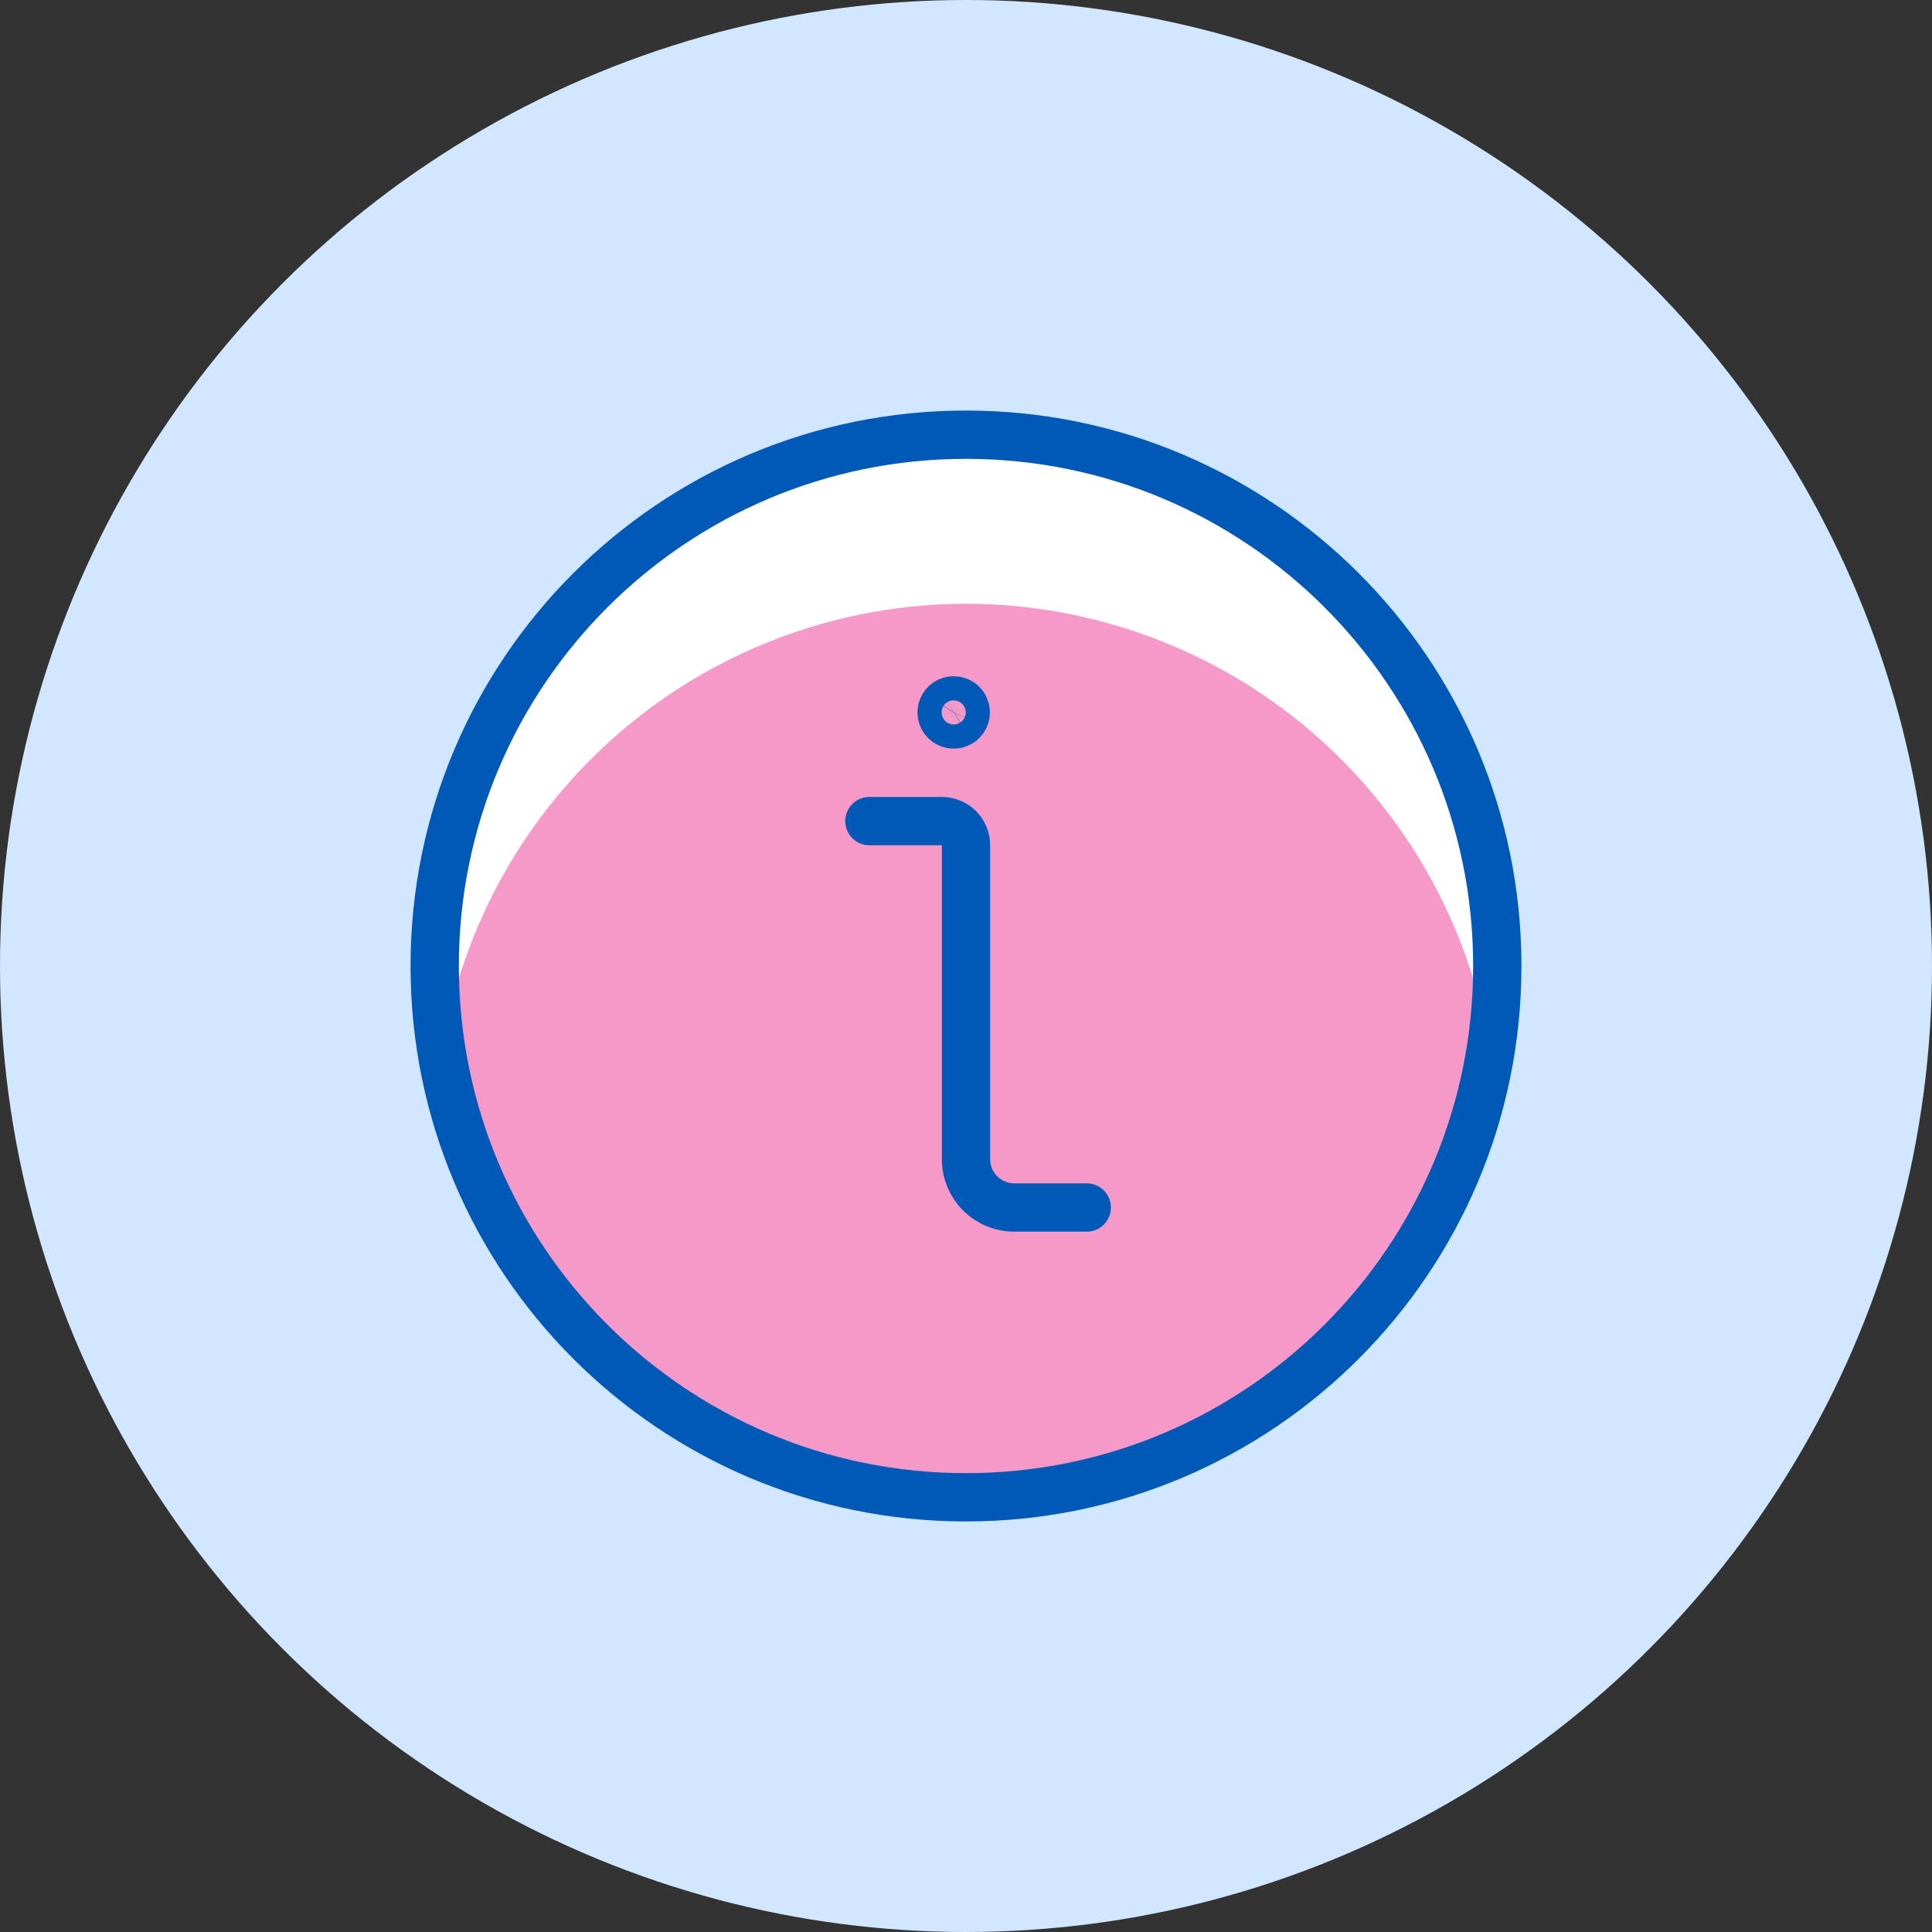
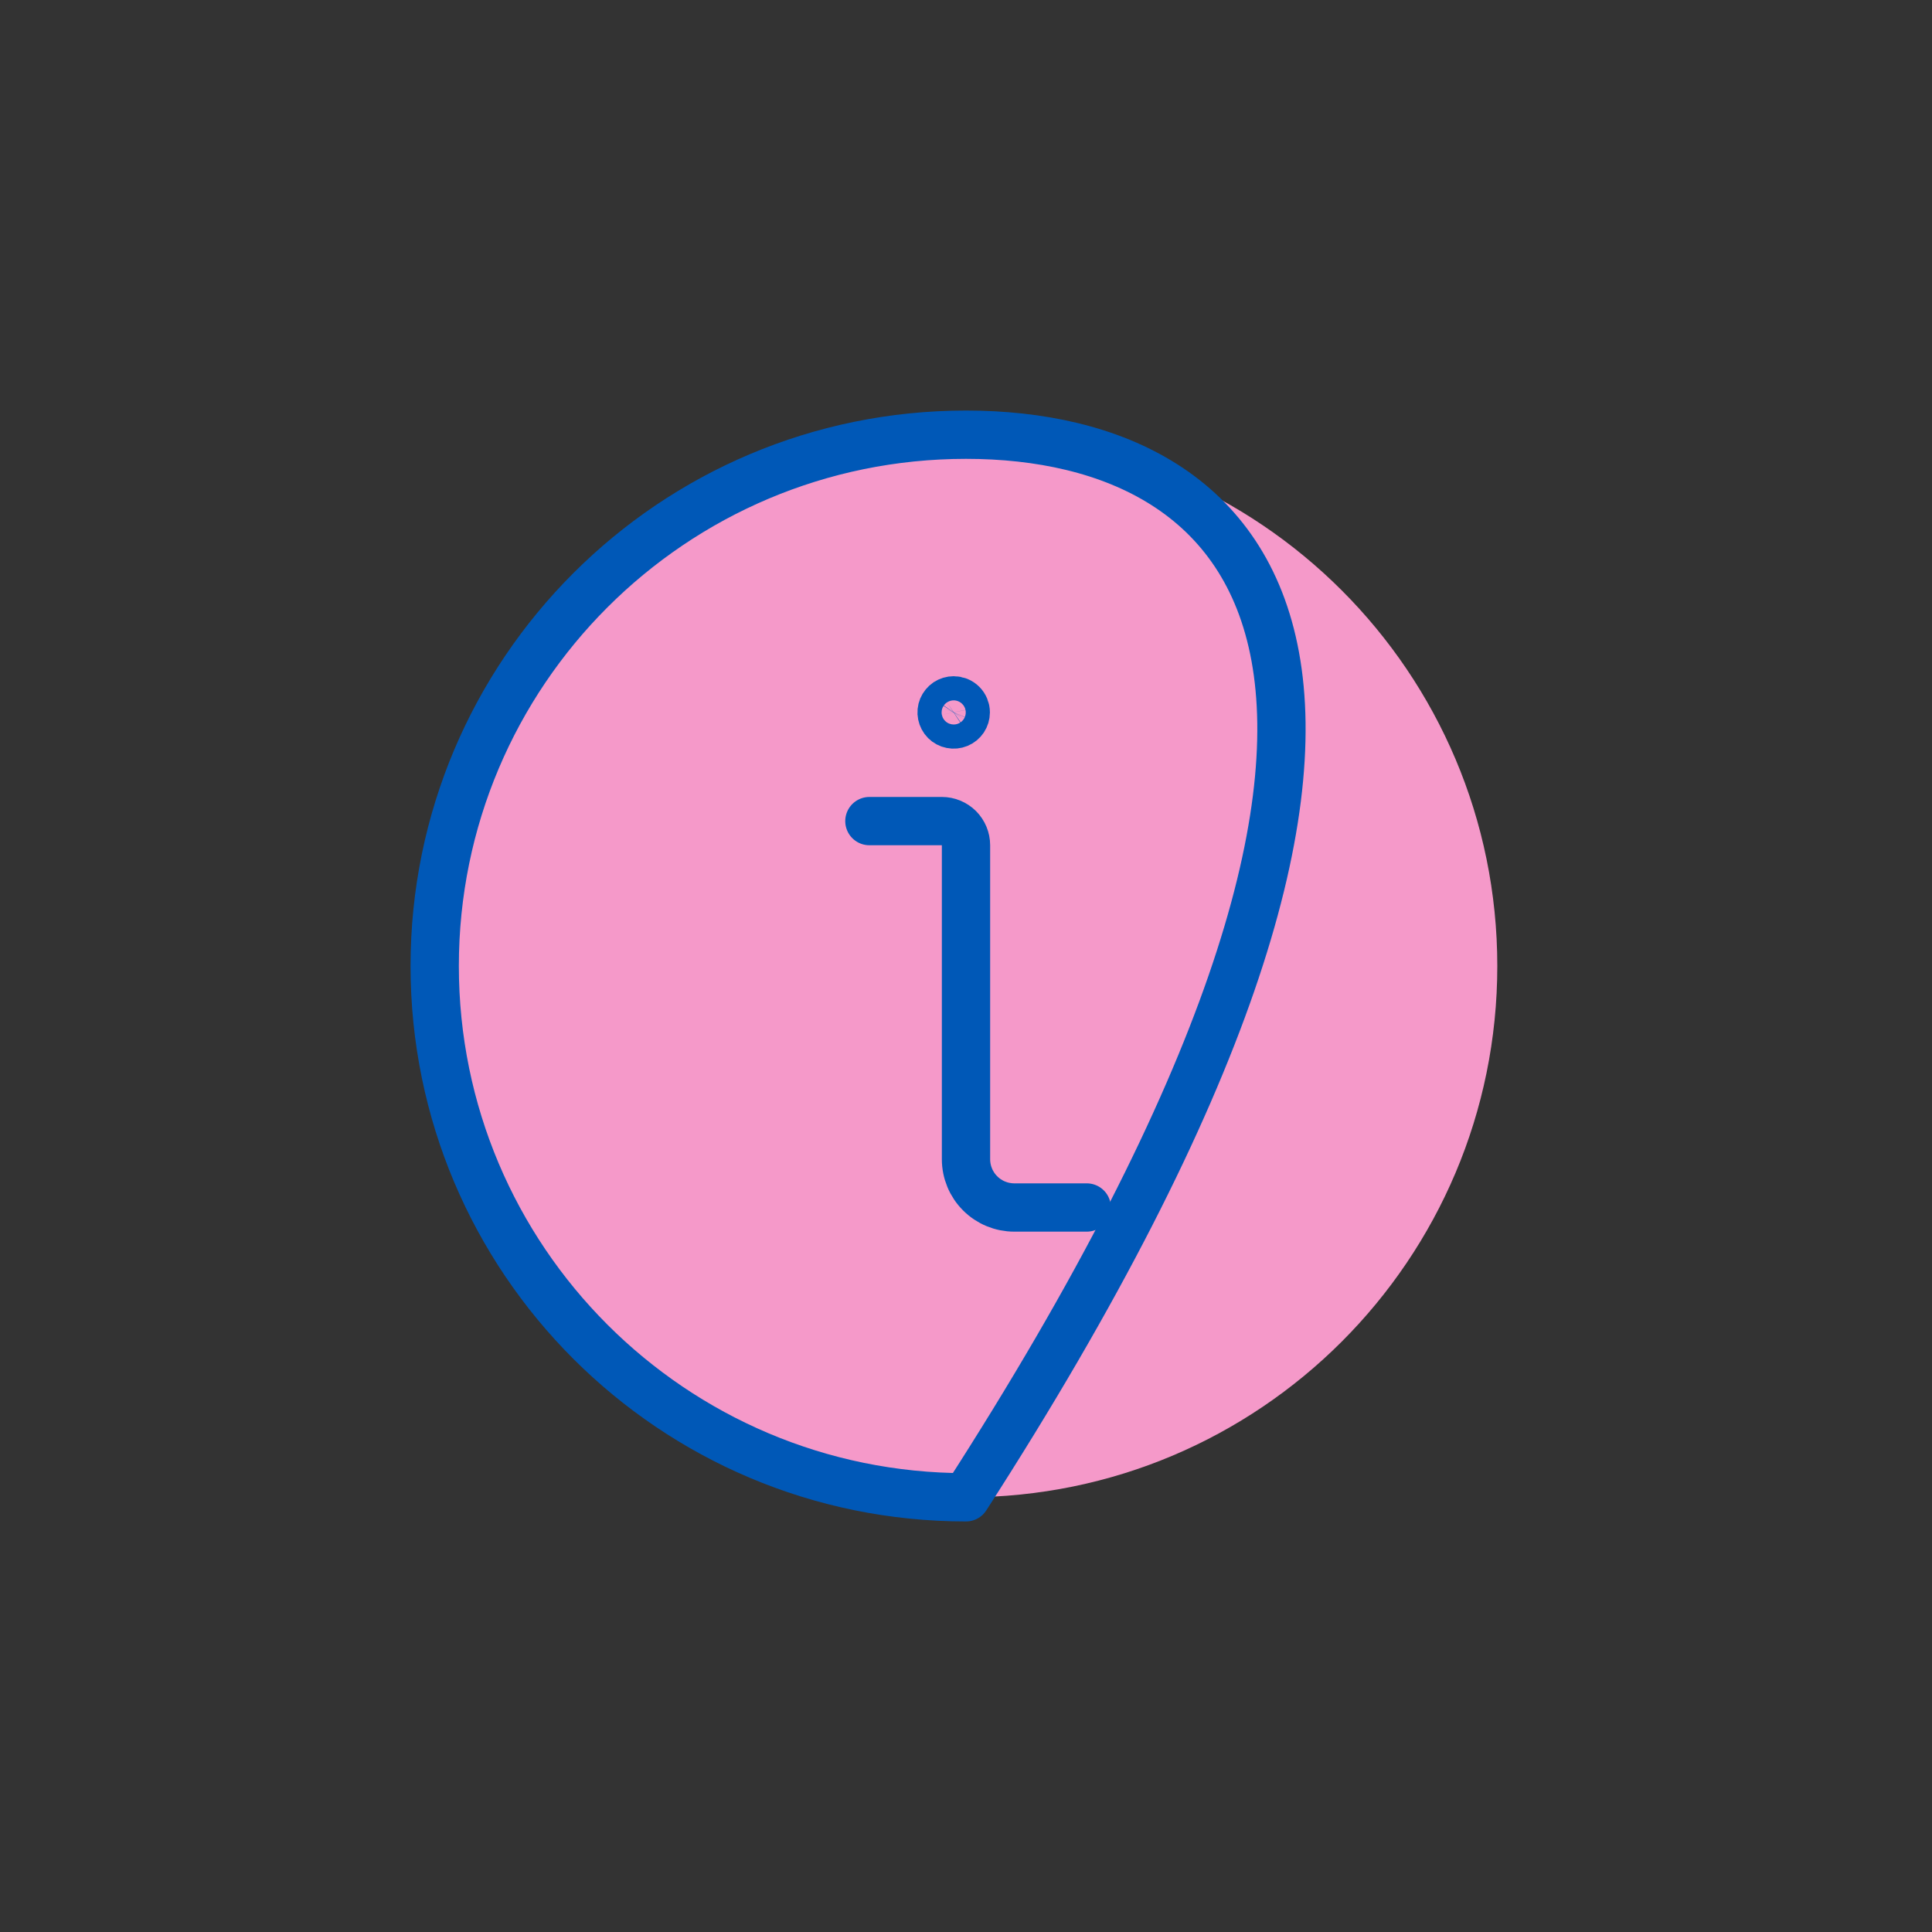
<svg xmlns="http://www.w3.org/2000/svg" width="40" height="40" viewBox="0 0 40 40" fill="none">
  <rect x="0" y="0" width="40" height="40" fill="#333333" stroke="none" />
-   <circle cx="20" cy="20" r="20" fill="#D1E7FF" />
  <g clip-path="url(#clip0_402_51809)">
    <path d="M20 31C26.075 31 31 26.075 31 20C31 13.925 26.075 9 20 9C13.925 9 9 13.925 9 20C9 26.075 13.925 31 20 31Z" fill="#F599C9" />
-     <path d="M20 12.5C22.612 12.502 25.139 13.433 27.127 15.128C29.114 16.823 30.434 19.171 30.848 21.75C31.091 20.251 31.021 18.717 30.643 17.247C30.264 15.776 29.584 14.399 28.647 13.204C27.71 12.009 26.535 11.021 25.197 10.302C23.859 9.584 22.387 9.15 20.873 9.029C19.359 8.908 17.836 9.101 16.401 9.598C14.966 10.094 13.649 10.883 12.533 11.914C11.418 12.944 10.528 14.195 9.92 15.587C9.312 16.979 8.998 18.481 9 20C9.004 20.586 9.055 21.172 9.152 21.75C9.566 19.171 10.886 16.823 12.873 15.128C14.861 13.433 17.388 12.502 20 12.5Z" fill="white" />
-     <path d="M20 31C26.075 31 31 26.075 31 20C31 13.925 26.075 9 20 9C13.925 9 9 13.925 9 20C9 26.075 13.925 31 20 31Z" stroke="#0058B7" stroke-linecap="round" stroke-linejoin="round" />
+     <path d="M20 31C31 13.925 26.075 9 20 9C13.925 9 9 13.925 9 20C9 26.075 13.925 31 20 31Z" stroke="#0058B7" stroke-linecap="round" stroke-linejoin="round" />
    <path d="M22.5 25H21C20.735 25 20.48 24.895 20.293 24.707C20.105 24.52 20 24.265 20 24V17.5C20 17.367 19.947 17.24 19.854 17.146C19.76 17.053 19.633 17 19.5 17H18" stroke="#0058B7" stroke-linecap="round" stroke-linejoin="round" />
    <path d="M19.745 14.5C19.696 14.5 19.647 14.515 19.606 14.542C19.565 14.57 19.533 14.609 19.514 14.654C19.495 14.7 19.49 14.75 19.5 14.799C19.51 14.847 19.533 14.892 19.568 14.927C19.603 14.962 19.648 14.986 19.696 14.995C19.745 15.005 19.795 15 19.841 14.981C19.887 14.962 19.925 14.93 19.953 14.889C19.98 14.848 19.995 14.799 19.995 14.75C19.995 14.684 19.969 14.62 19.922 14.573C19.875 14.526 19.811 14.5 19.745 14.5Z" stroke="#0058B7" stroke-linecap="round" stroke-linejoin="round" />
  </g>
  <defs>
    <clipPath id="clip0_402_51809">
      <rect width="24" height="24" fill="white" transform="translate(8 8)" />
    </clipPath>
  </defs>
</svg>